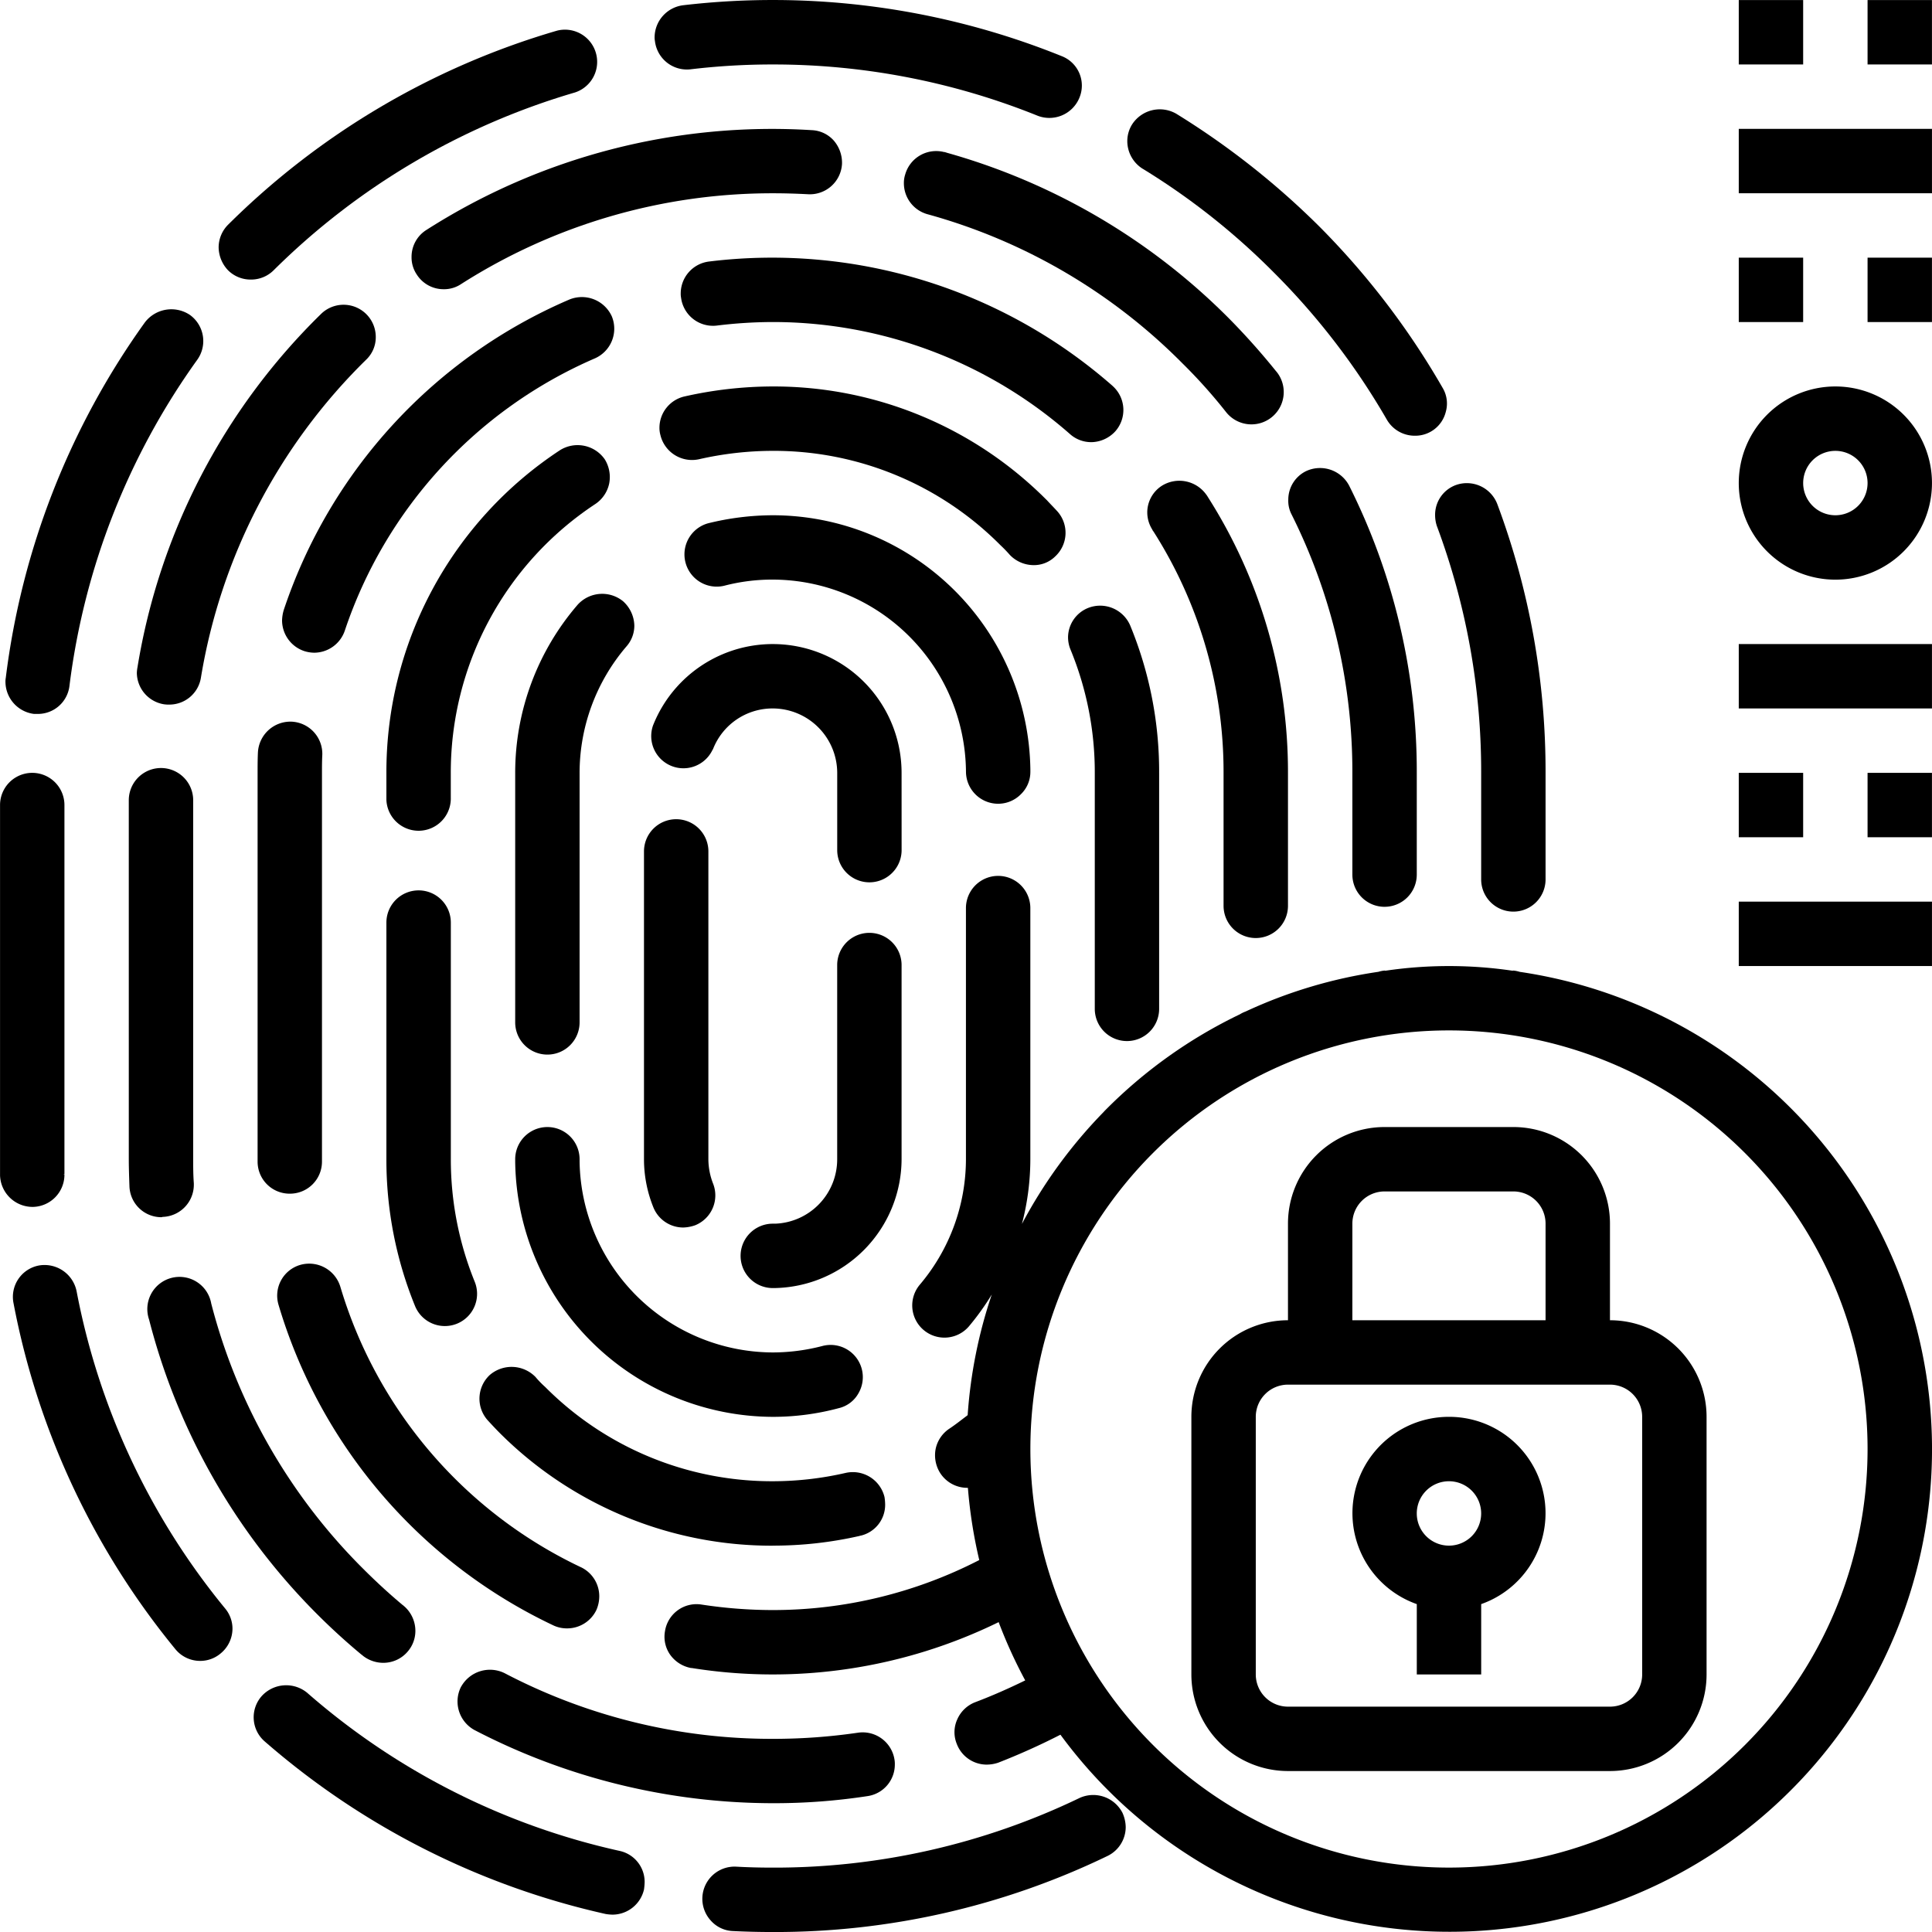
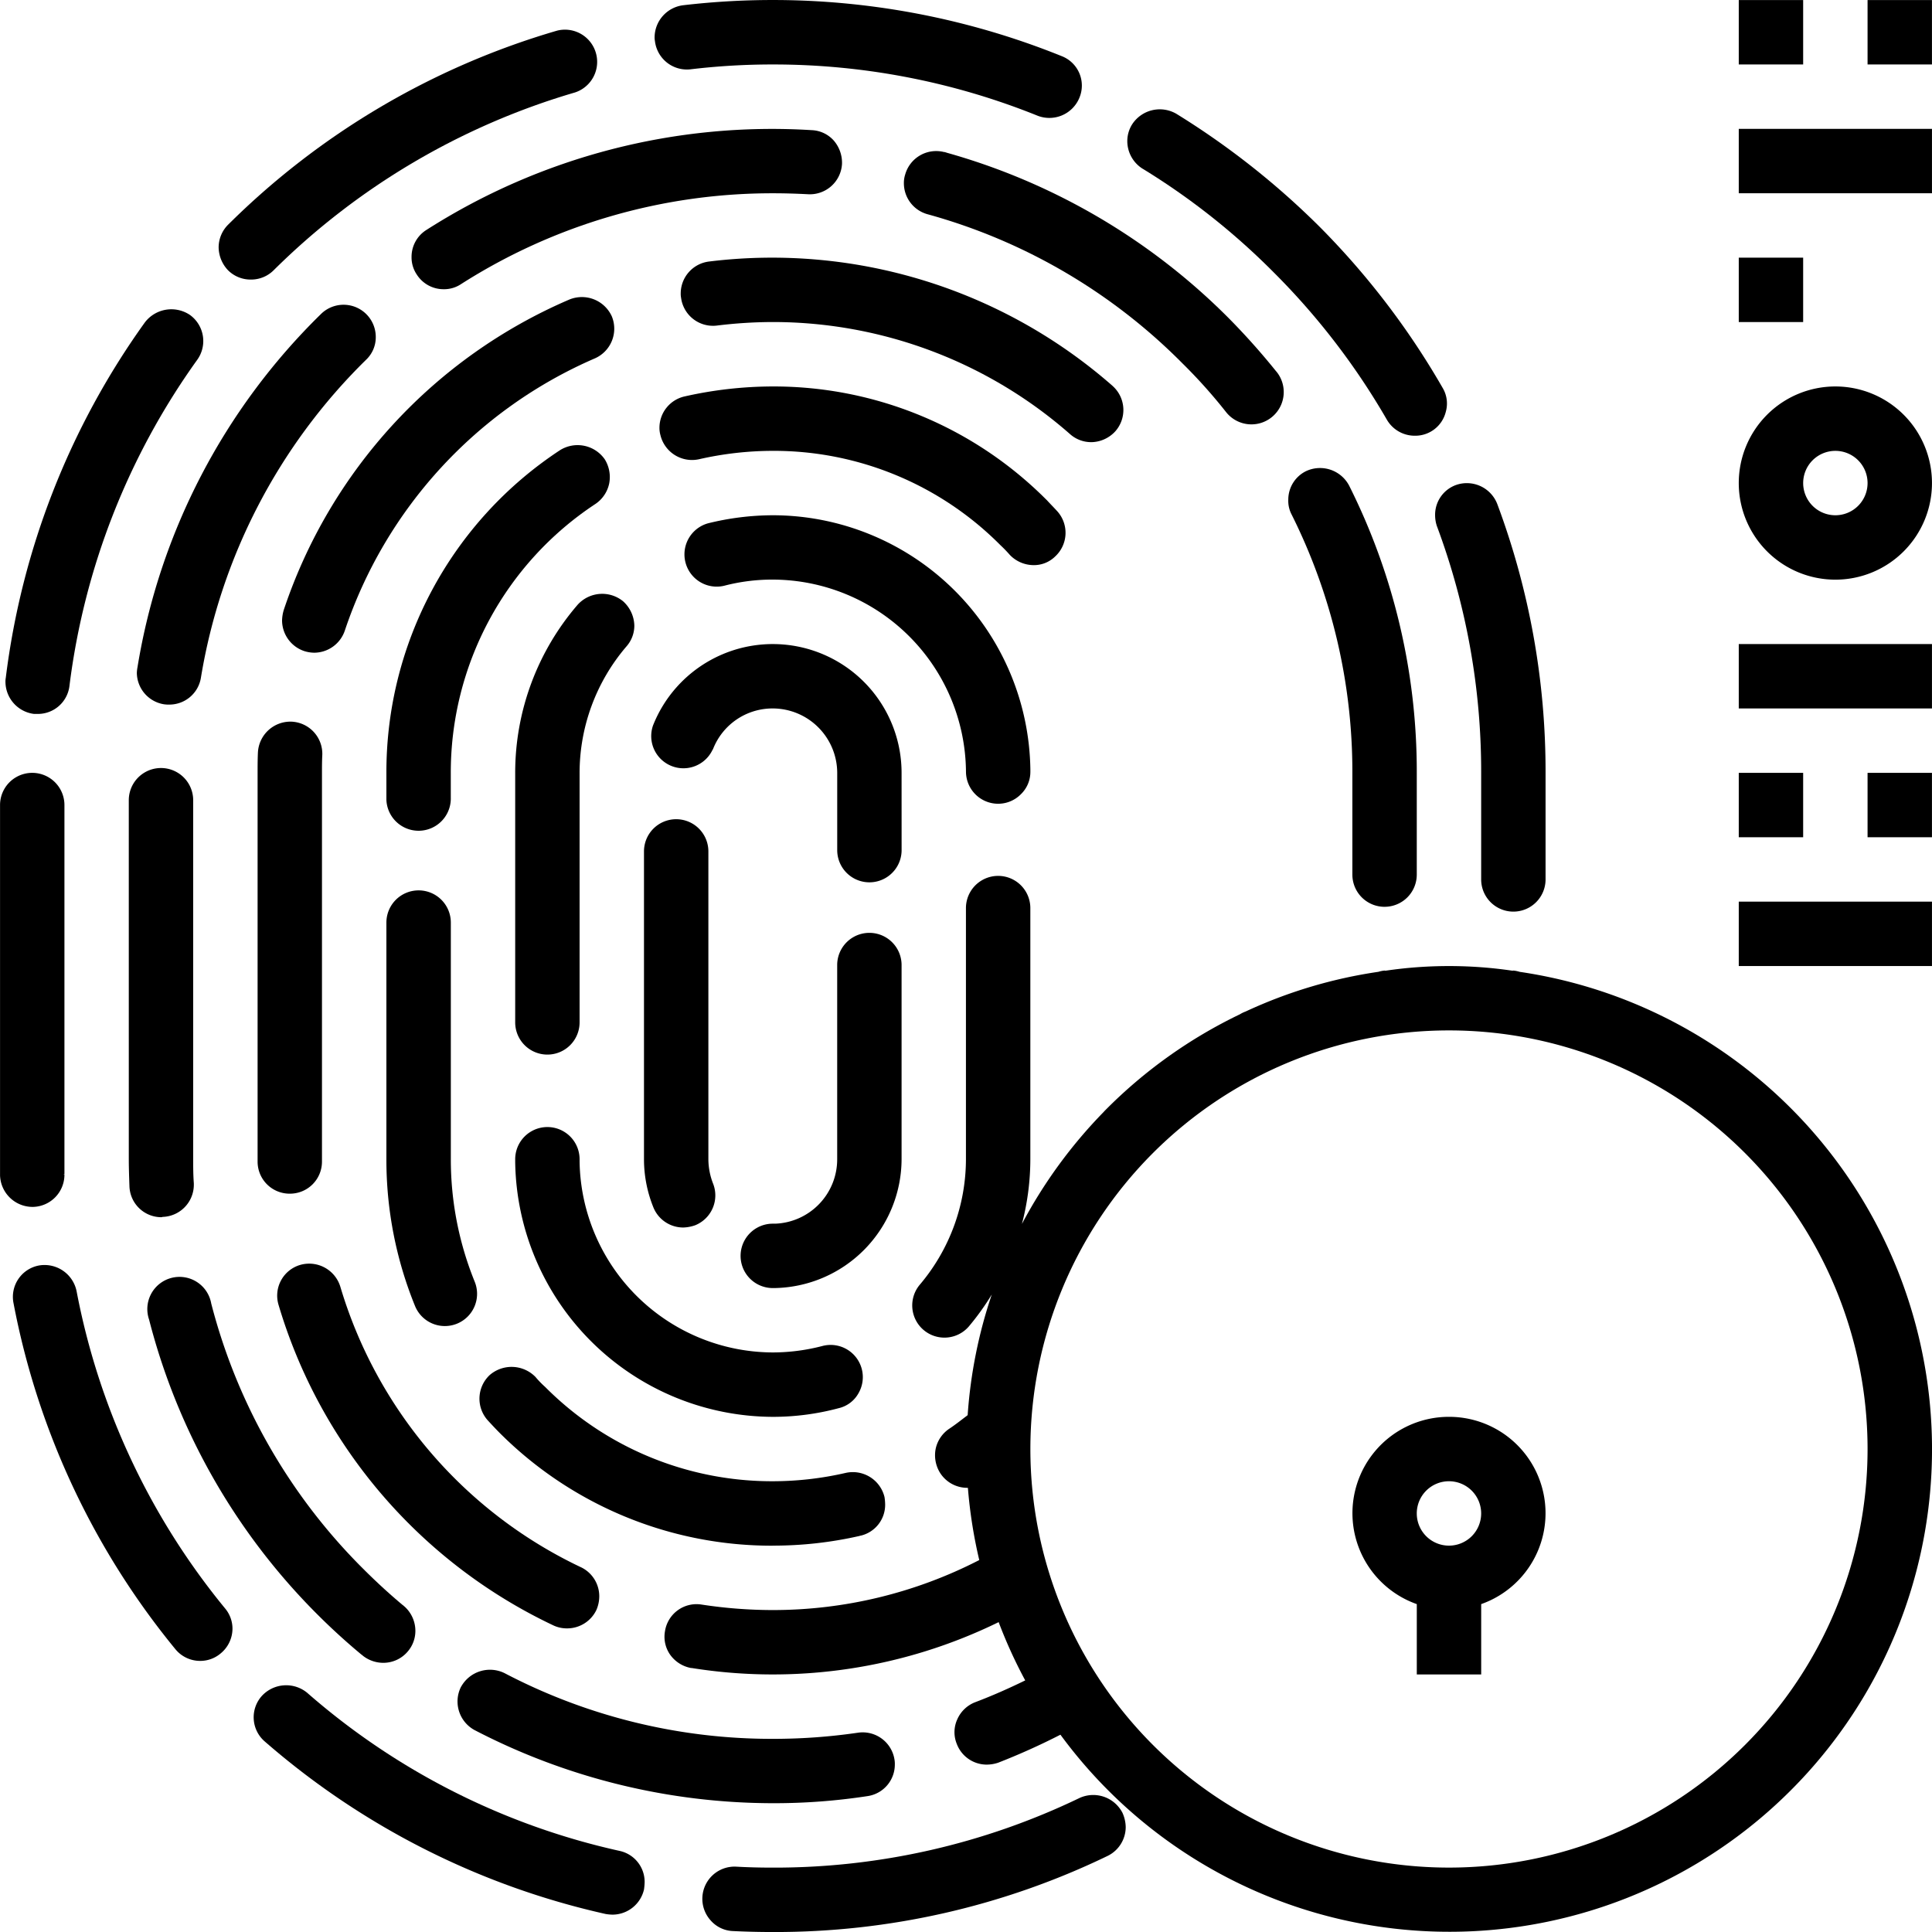
<svg xmlns="http://www.w3.org/2000/svg" width="187.997" height="188" viewBox="0 0 187.997 188">
  <g id="fingerprint_lock" data-name="fingerprint lock" transform="translate(-2 -1.998)">
    <path id="Caminho_4" data-name="Caminho 4" d="M60.5,58.044a68.38,68.38,0,0,1-29.828,6.768c-1.285,0-2.444-.031-3.572-.094a3.133,3.133,0,0,0-2.475,5.232,3.03,3.03,0,0,0,2.162,1.034c1.285.063,2.6.094,3.885.094a74.257,74.257,0,0,0,32.554-7.394,3.133,3.133,0,0,0,1.786-2.82,3.537,3.537,0,0,0-.313-1.379,3.2,3.2,0,0,0-4.2-1.441Z" transform="translate(46.528 118.919)" />
    <path id="Caminho_5" data-name="Caminho 5" d="M45.478,70.453A68.73,68.73,0,0,1,15.085,55.069a3.218,3.218,0,0,0-4.418.313A3.108,3.108,0,0,0,10.95,59.8,75.6,75.6,0,0,0,44.13,76.594a4.672,4.672,0,0,0,.658.063,3.155,3.155,0,0,0,3.071-2.444,6.116,6.116,0,0,0,.063-.721,3.086,3.086,0,0,0-2.444-3.039Z" transform="translate(16.806 111.649)" />
    <path id="Caminho_6" data-name="Caminho 6" d="M5.2,68.236h.031a3.133,3.133,0,0,0,3.039-3.1v-.063l-.125.031.125-.063V29.133a3.133,3.133,0,1,0-6.266,0V65.165a3.171,3.171,0,0,0,3.133,3.071Z" transform="translate(0 51.202)" />
    <path id="Caminho_7" data-name="Caminho 7" d="M8.6,43.839a3.183,3.183,0,0,0-3.666-2.507A3.105,3.105,0,0,0,2.462,45,75.2,75.2,0,0,0,18.222,78.68a3.108,3.108,0,0,0,2.413,1.128,3.064,3.064,0,0,0,1.974-.721,3.133,3.133,0,0,0,1.159-2.413,3.064,3.064,0,0,0-.721-1.974A68.89,68.89,0,0,1,8.6,43.839Z" transform="translate(0.854 83.807)" />
    <path id="Caminho_8" data-name="Caminho 8" d="M4.928,50.978H5.3a3.092,3.092,0,0,0,3.1-2.757A69.066,69.066,0,0,1,20.813,16.544a3.133,3.133,0,0,0-.689-4.387,3.24,3.24,0,0,0-4.387.721A75.106,75.106,0,0,0,2.2,47.468a1.927,1.927,0,0,0-.031.407,3.168,3.168,0,0,0,2.757,3.1Z" transform="translate(0.362 20.49)" />
    <path id="Caminho_9" data-name="Caminho 9" d="M25.84,8.741a67.139,67.139,0,0,1,7.99-.47,68.758,68.758,0,0,1,25.755,4.982,3.158,3.158,0,0,0,4.073-1.723,3.071,3.071,0,0,0-1.723-4.073,75.066,75.066,0,0,0-36.815-4.95,3.168,3.168,0,0,0-2.789,3.071,1.786,1.786,0,0,0,.031.407A3.133,3.133,0,0,0,25.84,8.741Z" transform="translate(43.367 0)" />
    <path id="Caminho_10" data-name="Caminho 10" d="M11.923,27.251a3.1,3.1,0,0,0,2.225-.909,69.216,69.216,0,0,1,29.327-17.3A3.133,3.133,0,0,0,41.72,3.031,75.288,75.288,0,0,0,9.73,21.893a3.133,3.133,0,0,0-.94,2.225A3.3,3.3,0,0,0,9.7,26.342a3.1,3.1,0,0,0,2.225.909Z" transform="translate(14.485 1.95)" />
    <path id="Caminho_11" data-name="Caminho 11" d="M38.514,11.179A67.834,67.834,0,0,1,51.235,21.237a68.912,68.912,0,0,1,11.029,14.35,3.133,3.133,0,0,0,2.726,1.567A3.058,3.058,0,0,0,68,34.835a2.961,2.961,0,0,0-.313-2.35,75.845,75.845,0,0,0-12-15.7A77.145,77.145,0,0,0,41.773,5.822,3.208,3.208,0,0,0,37.48,6.856a3.07,3.07,0,0,0-.47,1.629,3.18,3.18,0,0,0,1.5,2.695Z" transform="translate(74.684 7.243)" />
    <path id="Caminho_12" data-name="Caminho 12" d="M46.758,21.224a68.3,68.3,0,0,1,4.293,23.969V55.564a3.133,3.133,0,0,0,6.266,0V45.193a74.323,74.323,0,0,0-4.7-26.162,3.174,3.174,0,0,0-4.011-1.849,3.08,3.08,0,0,0-2.037,2.945,3.362,3.362,0,0,0,.188,1.1Z" transform="translate(95.077 32.008)" />
    <path id="Caminho_13" data-name="Caminho 13" d="M23.134,74.51c1.347,1.347,2.789,2.663,4.261,3.885.031.031.094.063.125.094l.031.031a3.215,3.215,0,0,0,1.974.689,3.108,3.108,0,0,0,2.413-1.128,3.064,3.064,0,0,0,.721-1.974,3.183,3.183,0,0,0-1.1-2.413.031.031,0,0,1-.031-.031l-.125-.094c-1.316-1.1-2.6-2.287-3.823-3.509A56.225,56.225,0,0,1,12.794,44.244,3.133,3.133,0,1,0,6.747,45.81a62.464,62.464,0,0,0,16.387,28.7Z" transform="translate(9.76 84.593)" />
    <path id="Caminho_14" data-name="Caminho 14" d="M51.38,59.232A3.133,3.133,0,0,0,54.514,56.1V46.2a62.038,62.038,0,0,0-6.58-27.948,3.2,3.2,0,0,0-4.2-1.41A3.083,3.083,0,0,0,42.012,19.6a2.858,2.858,0,0,0,.313,1.441A55.95,55.95,0,0,1,48.247,46.2v9.9a3.133,3.133,0,0,0,3.133,3.133Z" transform="translate(85.348 31.004)" />
    <path id="Caminho_15" data-name="Caminho 15" d="M57.173,27.34A50.861,50.861,0,0,1,61.434,32.1a3.144,3.144,0,0,0,4.919-3.917.031.031,0,0,0-.031-.031,67.912,67.912,0,0,0-4.7-5.264A62.514,62.514,0,0,0,34.237,6.849c-.063-.031-.125-.031-.188-.063h-.063A3.133,3.133,0,0,0,30.2,8.98a2.638,2.638,0,0,0-.125.846,3.133,3.133,0,0,0,2.287,3.008A55.752,55.752,0,0,1,57.173,27.34Z" transform="translate(59.879 10.007)" />
    <path id="Caminho_16" data-name="Caminho 16" d="M53.35,12.357a3.133,3.133,0,0,0,3.321-2.945,3.309,3.309,0,0,0-.783-2.256,3.03,3.03,0,0,0-2.162-1.034,62.436,62.436,0,0,0-37.5,9.713,3.086,3.086,0,0,0-1.441,2.632,2.973,2.973,0,0,0,.5,1.692A3.086,3.086,0,0,0,17.913,21.6a2.973,2.973,0,0,0,1.692-.5,56.257,56.257,0,0,1,30.33-8.836C51.032,12.263,52.128,12.294,53.35,12.357Z" transform="translate(27.262 8.541)" />
    <path id="Caminho_17" data-name="Caminho 17" d="M16.557,55.5a3.168,3.168,0,0,0,1.316,4.23,63.034,63.034,0,0,0,29.014,7.112,59.883,59.883,0,0,0,9.212-.689,3.1,3.1,0,0,0,2.663-3.071,2.373,2.373,0,0,0-.031-.47,3.133,3.133,0,0,0-3.541-2.632,56.935,56.935,0,0,1-8.3.6,56,56,0,0,1-26.1-6.392,3.215,3.215,0,0,0-4.23,1.316Z" transform="translate(30.311 110.62)" />
    <path id="Caminho_18" data-name="Caminho 18" d="M6,63.919c0,.846.031,1.692.063,2.632a3.111,3.111,0,0,0,3.1,3.008c.063,0,.094-.031.157-.031a3.133,3.133,0,0,0,3.008-3.071v-.188c-.063-.846-.063-1.629-.063-2.35V28.983a3.133,3.133,0,1,0-6.266,0Z" transform="translate(8.533 50.882)" />
    <path id="Caminho_19" data-name="Caminho 19" d="M24.2,12.329l-.031.031A62.038,62.038,0,0,0,6.313,46.732a3.446,3.446,0,0,0-.063.564,3.133,3.133,0,0,0,2.632,3.039,2.866,2.866,0,0,0,.5.031,3.108,3.108,0,0,0,3.1-2.6A56.1,56.1,0,0,1,28.559,16.81a3.008,3.008,0,0,0,.94-2.193,3.133,3.133,0,0,0-5.3-2.287Z" transform="translate(9.066 20.193)" />
    <path id="Caminho_20" data-name="Caminho 20" d="M10.917,41.7a3.91,3.91,0,0,0-.157,1,3.161,3.161,0,0,0,2.162,2.977,3.318,3.318,0,0,0,.971.157,3.161,3.161,0,0,0,2.977-2.162A44.128,44.128,0,0,1,41.184,17.2a3.155,3.155,0,0,0,1.661-4.1,3.2,3.2,0,0,0-4.136-1.629A50.132,50.132,0,0,0,10.917,41.7Z" transform="translate(18.687 19.677)" />
    <path id="Caminho_21" data-name="Caminho 21" d="M40.159,70.781a44.144,44.144,0,0,1-23.405-27.29,3.168,3.168,0,0,0-3.885-2.131,3.114,3.114,0,0,0-2.131,3.885A50.367,50.367,0,0,0,37.5,76.452a3.1,3.1,0,0,0,1.316.282,3.155,3.155,0,0,0,2.851-1.786,3.352,3.352,0,0,0,.282-1.347,3.133,3.133,0,0,0-1.786-2.82Z" transform="translate(18.364 83.717)" />
    <path id="Caminho_22" data-name="Caminho 22" d="M13.29,24.411a3.165,3.165,0,0,0-3.259,3.008C10,28.108,10,28.766,10,29.393V67.242a3.114,3.114,0,0,0,3.133,3.1h.031a3.114,3.114,0,0,0,3.1-3.133V29.393c0-.533,0-1.128.031-1.723a3.133,3.133,0,0,0-3.008-3.259Z" transform="translate(17.066 47.809)" />
    <path id="Caminho_23" data-name="Caminho 23" d="M63.089,27.954a3.233,3.233,0,0,0,2.35-1.065,3.133,3.133,0,0,0-.251-4.387l-.031-.031A50.229,50.229,0,0,0,25.9,10.376a3.133,3.133,0,0,0-2.757,3.1,1.927,1.927,0,0,0,.031.407,3.133,3.133,0,0,0,3.478,2.726,45.078,45.078,0,0,1,5.452-.345,43.819,43.819,0,0,1,28.914,10.9,3.086,3.086,0,0,0,2.074.788Z" transform="translate(45.096 17.07)" />
-     <path id="Caminho_24" data-name="Caminho 24" d="M48.189,61.425a3.133,3.133,0,0,0,3.133-3.133V45.351A49.8,49.8,0,0,0,43.52,18.5c-.031-.063-.063-.094-.094-.157l-.031-.031a3.218,3.218,0,0,0-4.324-.909,3.086,3.086,0,0,0-1.441,2.632,3.133,3.133,0,0,0,.5,1.661v.031c.031.031.063.094.094.125a43.552,43.552,0,0,1,6.83,23.5v12.94a3.133,3.133,0,0,0,3.133,3.133Z" transform="translate(76.007 31.85)" />
    <path id="Caminho_25" data-name="Caminho 25" d="M17.133,29.65A3.133,3.133,0,0,0,14,32.783V55.812A37.68,37.68,0,0,0,16.789,70.1a3.134,3.134,0,1,0,5.8-2.381,31.6,31.6,0,0,1-2.319-11.906V32.783A3.133,3.133,0,0,0,17.133,29.65Z" transform="translate(25.599 58.988)" />
-     <path id="Caminho_26" data-name="Caminho 26" d="M40.9,63.177a3.133,3.133,0,0,0,3.133-3.133V37.078a37.316,37.316,0,0,0-2.82-14.35,3.183,3.183,0,0,0-4.1-1.692,3.1,3.1,0,0,0-1.943,2.851,3.152,3.152,0,0,0,.251,1.222,31.332,31.332,0,0,1,2.35,11.969V60.044A3.133,3.133,0,0,0,40.9,63.177Z" transform="translate(70.759 40.124)" />
    <path id="Caminho_27" data-name="Caminho 27" d="M34.335,21.549a3.186,3.186,0,0,0,1.347-2.005,3.274,3.274,0,0,0-.439-2.35,3.224,3.224,0,0,0-4.355-.877A37.473,37.473,0,0,0,14,47.712v2.632a3.135,3.135,0,0,0,6.266-.219V47.712A31.3,31.3,0,0,1,34.335,21.549Z" transform="translate(25.599 29.49)" />
    <path id="Caminho_28" data-name="Caminho 28" d="M45.433,61.844a37.775,37.775,0,0,0,8.428-.94l.094-.031h.031a3.083,3.083,0,0,0,2.381-3.039,5.142,5.142,0,0,0-.063-.721,3.174,3.174,0,0,0-3.76-2.35,31.741,31.741,0,0,1-7.112.815A31.119,31.119,0,0,1,23.281,46.4a9.123,9.123,0,0,1-.94-.971,3.252,3.252,0,0,0-4.449-.188,3.152,3.152,0,0,0-.188,4.418c.376.407.752.815,1.128,1.191a37.433,37.433,0,0,0,26.57,11Z" transform="translate(31.764 90.555)" />
    <path id="Caminho_29" data-name="Caminho 29" d="M60.987,30.543a3.133,3.133,0,0,0,.188-4.418c-.313-.345-.689-.721-1-1.065L60.11,25a37.451,37.451,0,0,0-26.6-11,39.193,39.193,0,0,0-8.585.971,3.133,3.133,0,0,0-2.444,3.071,2.61,2.61,0,0,0,.094.689,3.165,3.165,0,0,0,3.76,2.35,32.51,32.51,0,0,1,7.175-.815,31.066,31.066,0,0,1,22.152,9.18,12.869,12.869,0,0,1,.909.94,3.224,3.224,0,0,0,2.319,1,2.936,2.936,0,0,0,2.1-.846Z" transform="translate(43.688 25.603)" />
    <path id="Caminho_30" data-name="Caminho 30" d="M50.691,42.94a3.133,3.133,0,0,0,3.133,3.133h.031a3.114,3.114,0,0,0,2.193-.94,3.011,3.011,0,0,0,.909-2.162v-.251A25.088,25.088,0,0,0,31.892,18a26.466,26.466,0,0,0-6.3.783,3.139,3.139,0,0,0,1.567,6.078,18.486,18.486,0,0,1,4.731-.6A18.849,18.849,0,0,1,50.691,42.94Z" transform="translate(45.305 34.136)" />
    <path id="Caminho_31" data-name="Caminho 31" d="M43.066,65.2a24.752,24.752,0,0,0,6.423-.846A2.973,2.973,0,0,0,51.4,62.912a3.133,3.133,0,0,0-3.509-4.606,19.232,19.232,0,0,1-4.825.627,18.871,18.871,0,0,1-18.8-18.58v-.219a3.133,3.133,0,0,0-6.266,0v.282A25.163,25.163,0,0,0,43.066,65.2Z" transform="translate(34.132 74.667)" />
    <path id="Caminho_32" data-name="Caminho 32" d="M24.078,21.5A25.038,25.038,0,0,0,18,37.86V62.142a3.133,3.133,0,1,0,6.266,0V37.86A18.943,18.943,0,0,1,28.81,25.577a3.064,3.064,0,0,0,.783-2.037,3.28,3.28,0,0,0-1.1-2.381A3.218,3.218,0,0,0,24.078,21.5Z" transform="translate(34.132 39.342)" />
    <path id="Caminho_33" data-name="Caminho 33" d="M46.58,34.533a12.533,12.533,0,0,0-24.188-4.606,3.133,3.133,0,0,0,5.8,2.35l.031-.031a6.216,6.216,0,0,1,5.828-3.979,6.285,6.285,0,0,1,6.266,6.266v7.52a3.133,3.133,0,1,0,6.266,0Z" transform="translate(43.15 42.668)" />
    <path id="Caminho_34" data-name="Caminho 34" d="M25.133,27.44A3.133,3.133,0,0,0,22,30.573V60.527a12.511,12.511,0,0,0,.909,4.669,3.133,3.133,0,0,0,2.914,1.974,3.792,3.792,0,0,0,1.159-.219,3.133,3.133,0,0,0,1.723-4.1,6.614,6.614,0,0,1-.439-2.319V30.573a3.133,3.133,0,0,0-3.133-3.133Z" transform="translate(42.664 54.273)" />
    <path id="Caminho_35" data-name="Caminho 35" d="M40.666,34.1a3.133,3.133,0,0,0-6.266,0V53a6.266,6.266,0,0,1-6.016,6.266h-.251a3.133,3.133,0,1,0,0,6.266h.157A12.58,12.58,0,0,0,40.666,53Z" transform="translate(49.064 61.804)" />
    <path id="Caminho_36" data-name="Caminho 36" d="M105.844,38.534a2.971,2.971,0,0,0-.6-.122c-.031,0-.056.016-.085.016a42.3,42.3,0,0,0-12.364,0c-.028,0-.053-.016-.085-.016a2.971,2.971,0,0,0-.6.122A46.528,46.528,0,0,0,79.183,42.4a2.954,2.954,0,0,0-.548.266A47.1,47.1,0,0,0,65.5,52.035c-.056.053-.1.113-.157.169a47.243,47.243,0,0,0-7.921,10.863,24.94,24.94,0,0,0,.818-6.295V32.333a3.133,3.133,0,1,0-6.266,0V56.772A18.931,18.931,0,0,1,47.5,68.961a3.133,3.133,0,0,0,.345,4.418,3.134,3.134,0,0,0,4.418-.345,25.122,25.122,0,0,0,2.225-3.1,46.556,46.556,0,0,0-2.347,11.74c-.586.445-1.166.906-1.767,1.307a3.133,3.133,0,0,0-1.347,1.974,3.246,3.246,0,0,0,.439,2.35,3.133,3.133,0,0,0,2.632,1.441h.066a46.723,46.723,0,0,0,1.106,7.028,43.865,43.865,0,0,1-20.087,4.866,45.888,45.888,0,0,1-6.924-.533,3.105,3.105,0,0,0-3.572,2.6,3.042,3.042,0,0,0,.533,2.319,3.212,3.212,0,0,0,2.005,1.253h.063a49.984,49.984,0,0,0,29.869-4.465,46.844,46.844,0,0,0,2.585,5.671c-1.582.771-3.2,1.491-4.85,2.115a3.133,3.133,0,0,0-1.755,1.661,3,3,0,0,0-.063,2.381,3.114,3.114,0,0,0,2.914,2.037,3.55,3.55,0,0,0,1.128-.188,65.515,65.515,0,0,0,6.053-2.723,46.954,46.954,0,1,0,44.68-74.232ZM98.976,125.7a40.732,40.732,0,1,1,40.732-40.732A40.732,40.732,0,0,1,98.976,125.7Z" transform="translate(44.019 58.028)" />
-     <path id="Caminho_37" data-name="Caminho 37" d="M79.732,55.8V46.4a9.4,9.4,0,0,0-9.4-9.4H57.8a9.4,9.4,0,0,0-9.4,9.4v9.4A9.4,9.4,0,0,0,39,65.2V90.265a9.4,9.4,0,0,0,9.4,9.4H79.732a9.4,9.4,0,0,0,9.4-9.4V65.2A9.4,9.4,0,0,0,79.732,55.8ZM54.666,46.4A3.133,3.133,0,0,1,57.8,43.266H70.332A3.133,3.133,0,0,1,73.465,46.4v9.4h-18.8Zm28.2,43.865A3.133,3.133,0,0,1,79.732,93.4H48.4a3.133,3.133,0,0,1-3.133-3.133V65.2A3.133,3.133,0,0,1,48.4,62.066H79.732A3.133,3.133,0,0,1,82.865,65.2Z" transform="translate(78.929 74.667)" />
    <path id="Caminho_38" data-name="Caminho 38" d="M53.4,46a9.378,9.378,0,0,0-3.133,18.223v6.843h6.266V64.223A9.378,9.378,0,0,0,53.4,46Zm0,12.533A3.133,3.133,0,1,1,56.531,55.4,3.133,3.133,0,0,1,53.4,58.533Z" transform="translate(89.597 93.866)" />
-     <path id="Caminho_39" data-name="Caminho 39" d="M60,10h6.266v6.266H60Z" transform="translate(123.727 17.07)" />
    <path id="Caminho_40" data-name="Caminho 40" d="M65.4,14a9.4,9.4,0,1,0,9.4,9.4A9.4,9.4,0,0,0,65.4,14Zm0,12.533A3.133,3.133,0,1,1,68.533,23.4,3.133,3.133,0,0,1,65.4,26.533Z" transform="translate(115.194 25.603)" />
    <path id="Caminho_41" data-name="Caminho 41" d="M56,6H74.8v6.266H56Z" transform="translate(115.194 8.537)" />
    <path id="Caminho_42" data-name="Caminho 42" d="M56,2h6.266V8.266H56Z" transform="translate(115.194 0.004)" />
    <path id="Caminho_43" data-name="Caminho 43" d="M60,2h6.266V8.266H60Z" transform="translate(123.727 0.004)" />
    <path id="Caminho_44" data-name="Caminho 44" d="M56,10h6.266v6.266H56Z" transform="translate(115.194 17.07)" />
    <path id="Caminho_45" data-name="Caminho 45" d="M60,26h6.266v6.266H60Z" transform="translate(123.727 51.202)" />
    <path id="Caminho_46" data-name="Caminho 46" d="M56,22H74.8v6.266H56Z" transform="translate(115.194 42.669)" />
    <path id="Caminho_47" data-name="Caminho 47" d="M56,30H74.8v6.266H56Z" transform="translate(115.194 59.734)" />
    <path id="Caminho_48" data-name="Caminho 48" d="M56,26h6.266v6.266H56Z" transform="translate(115.194 51.202)" />
  </g>
</svg>